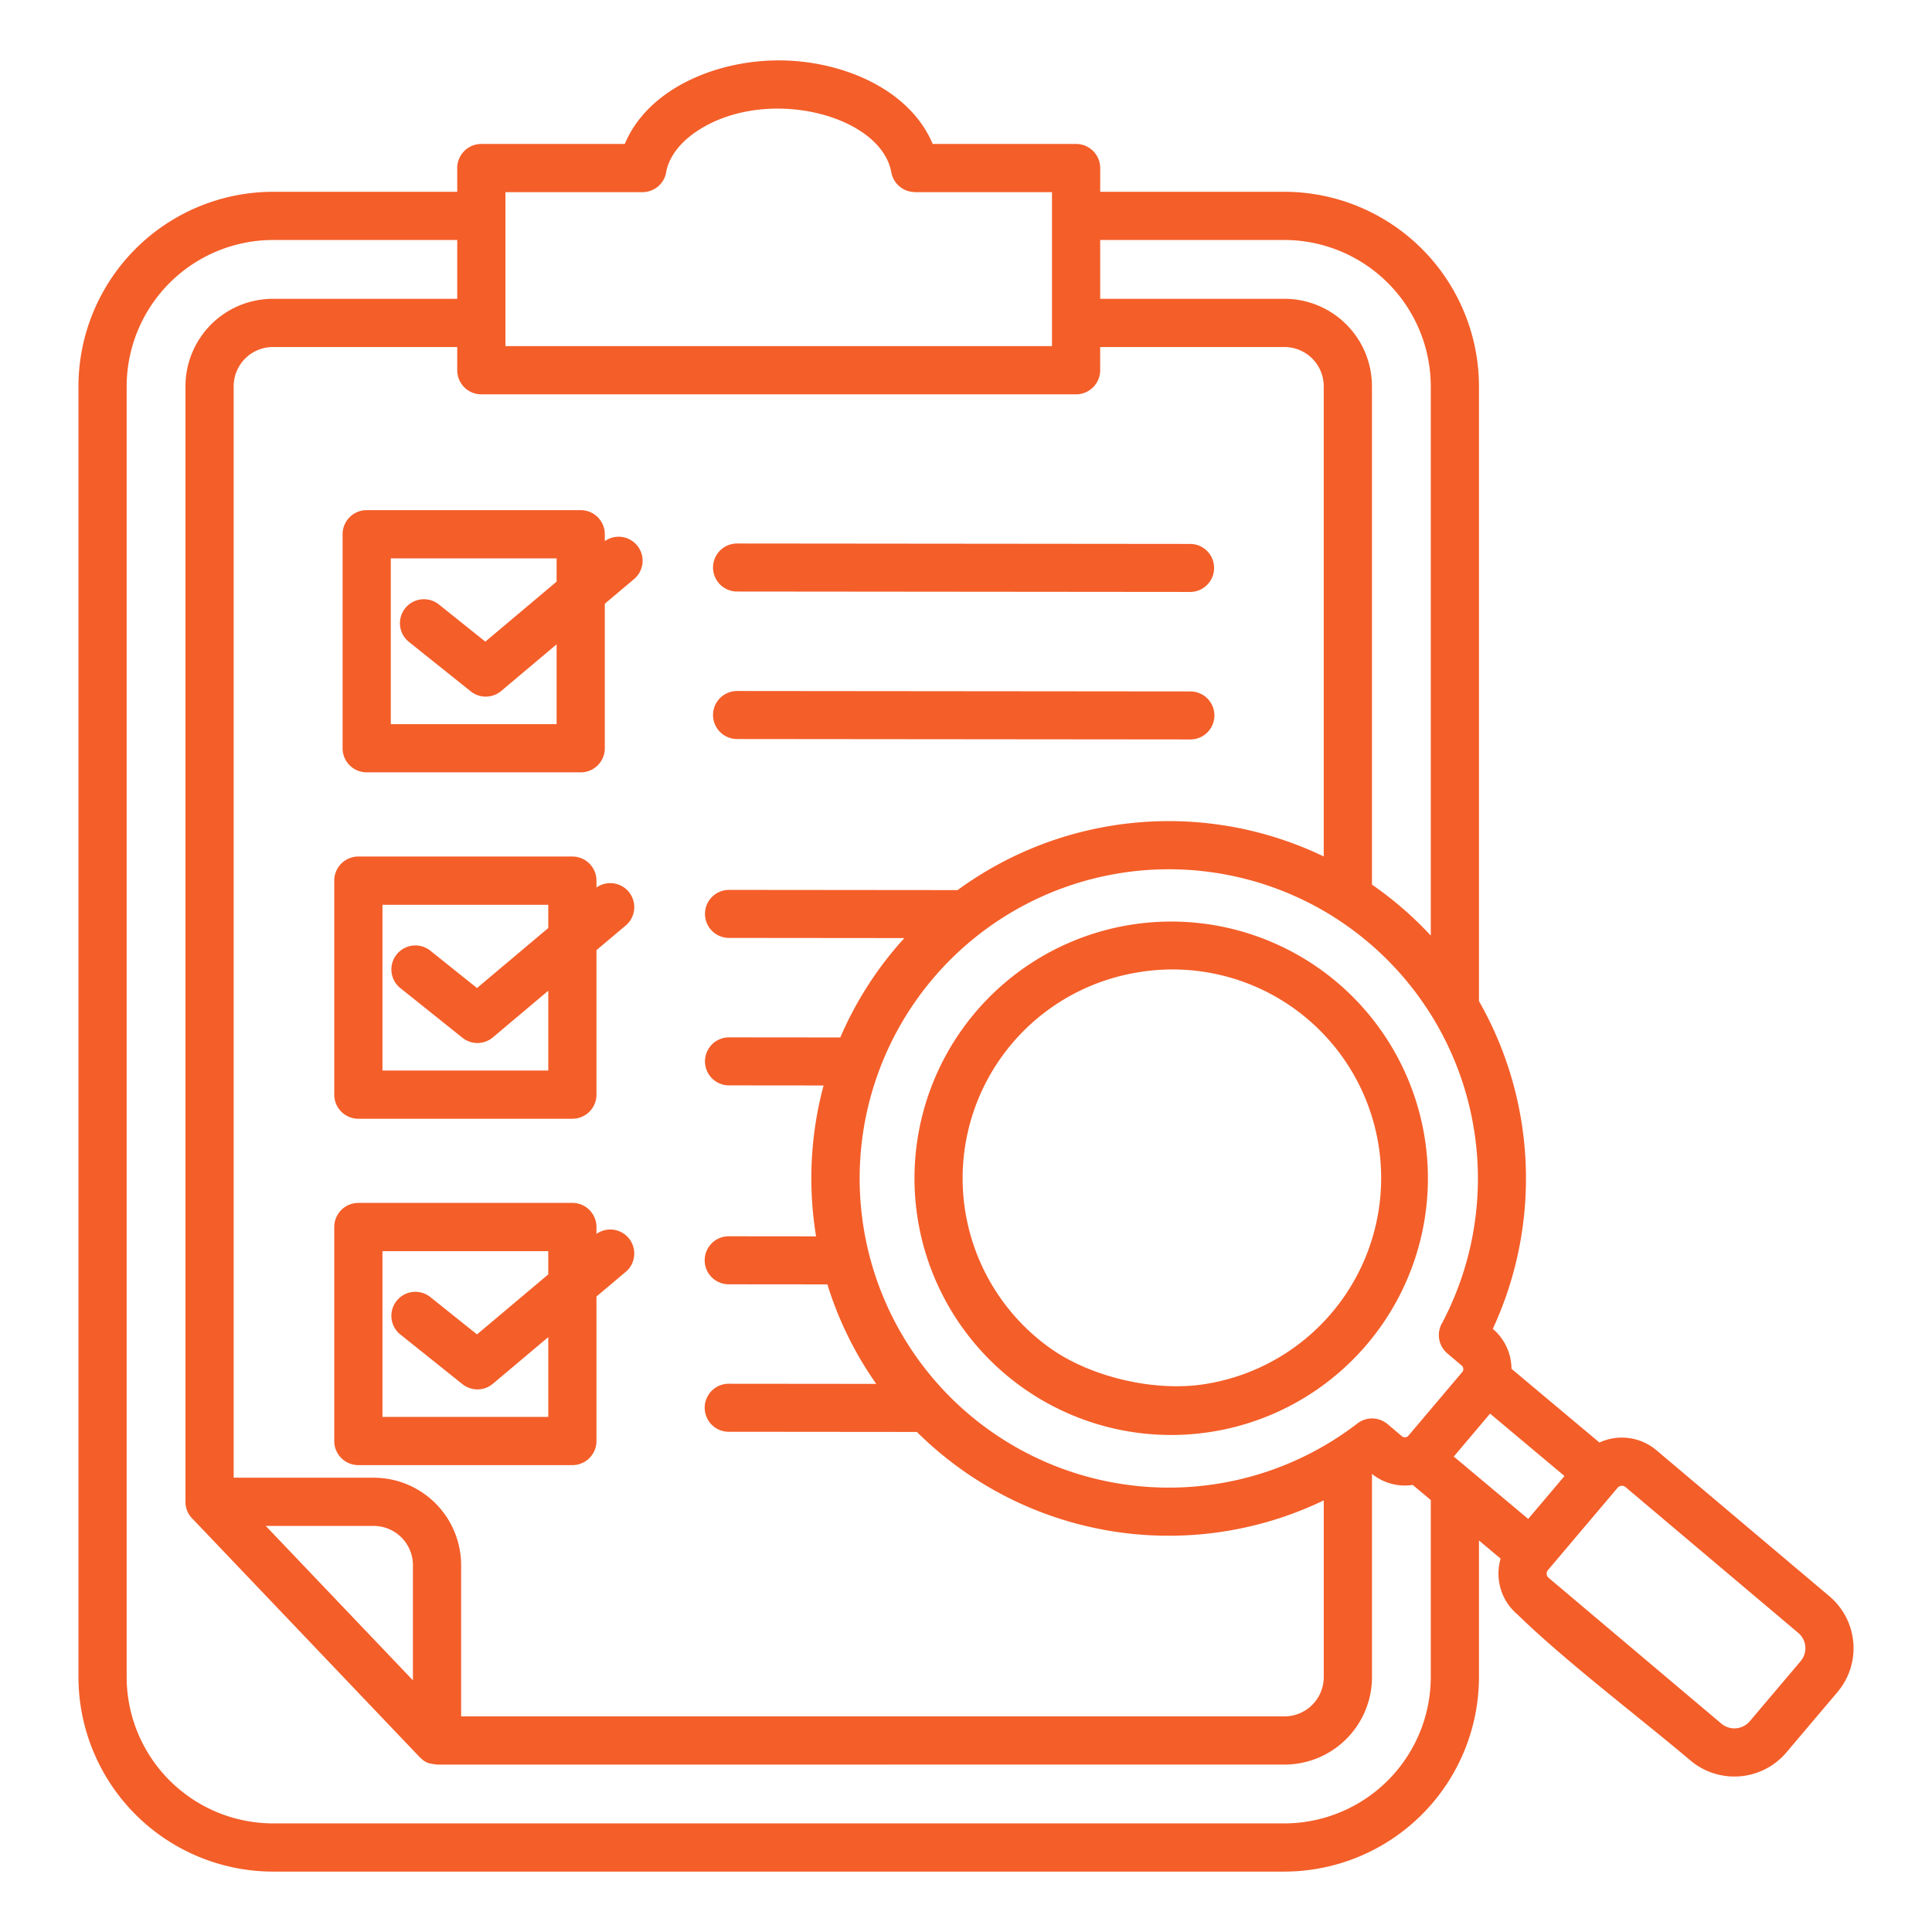
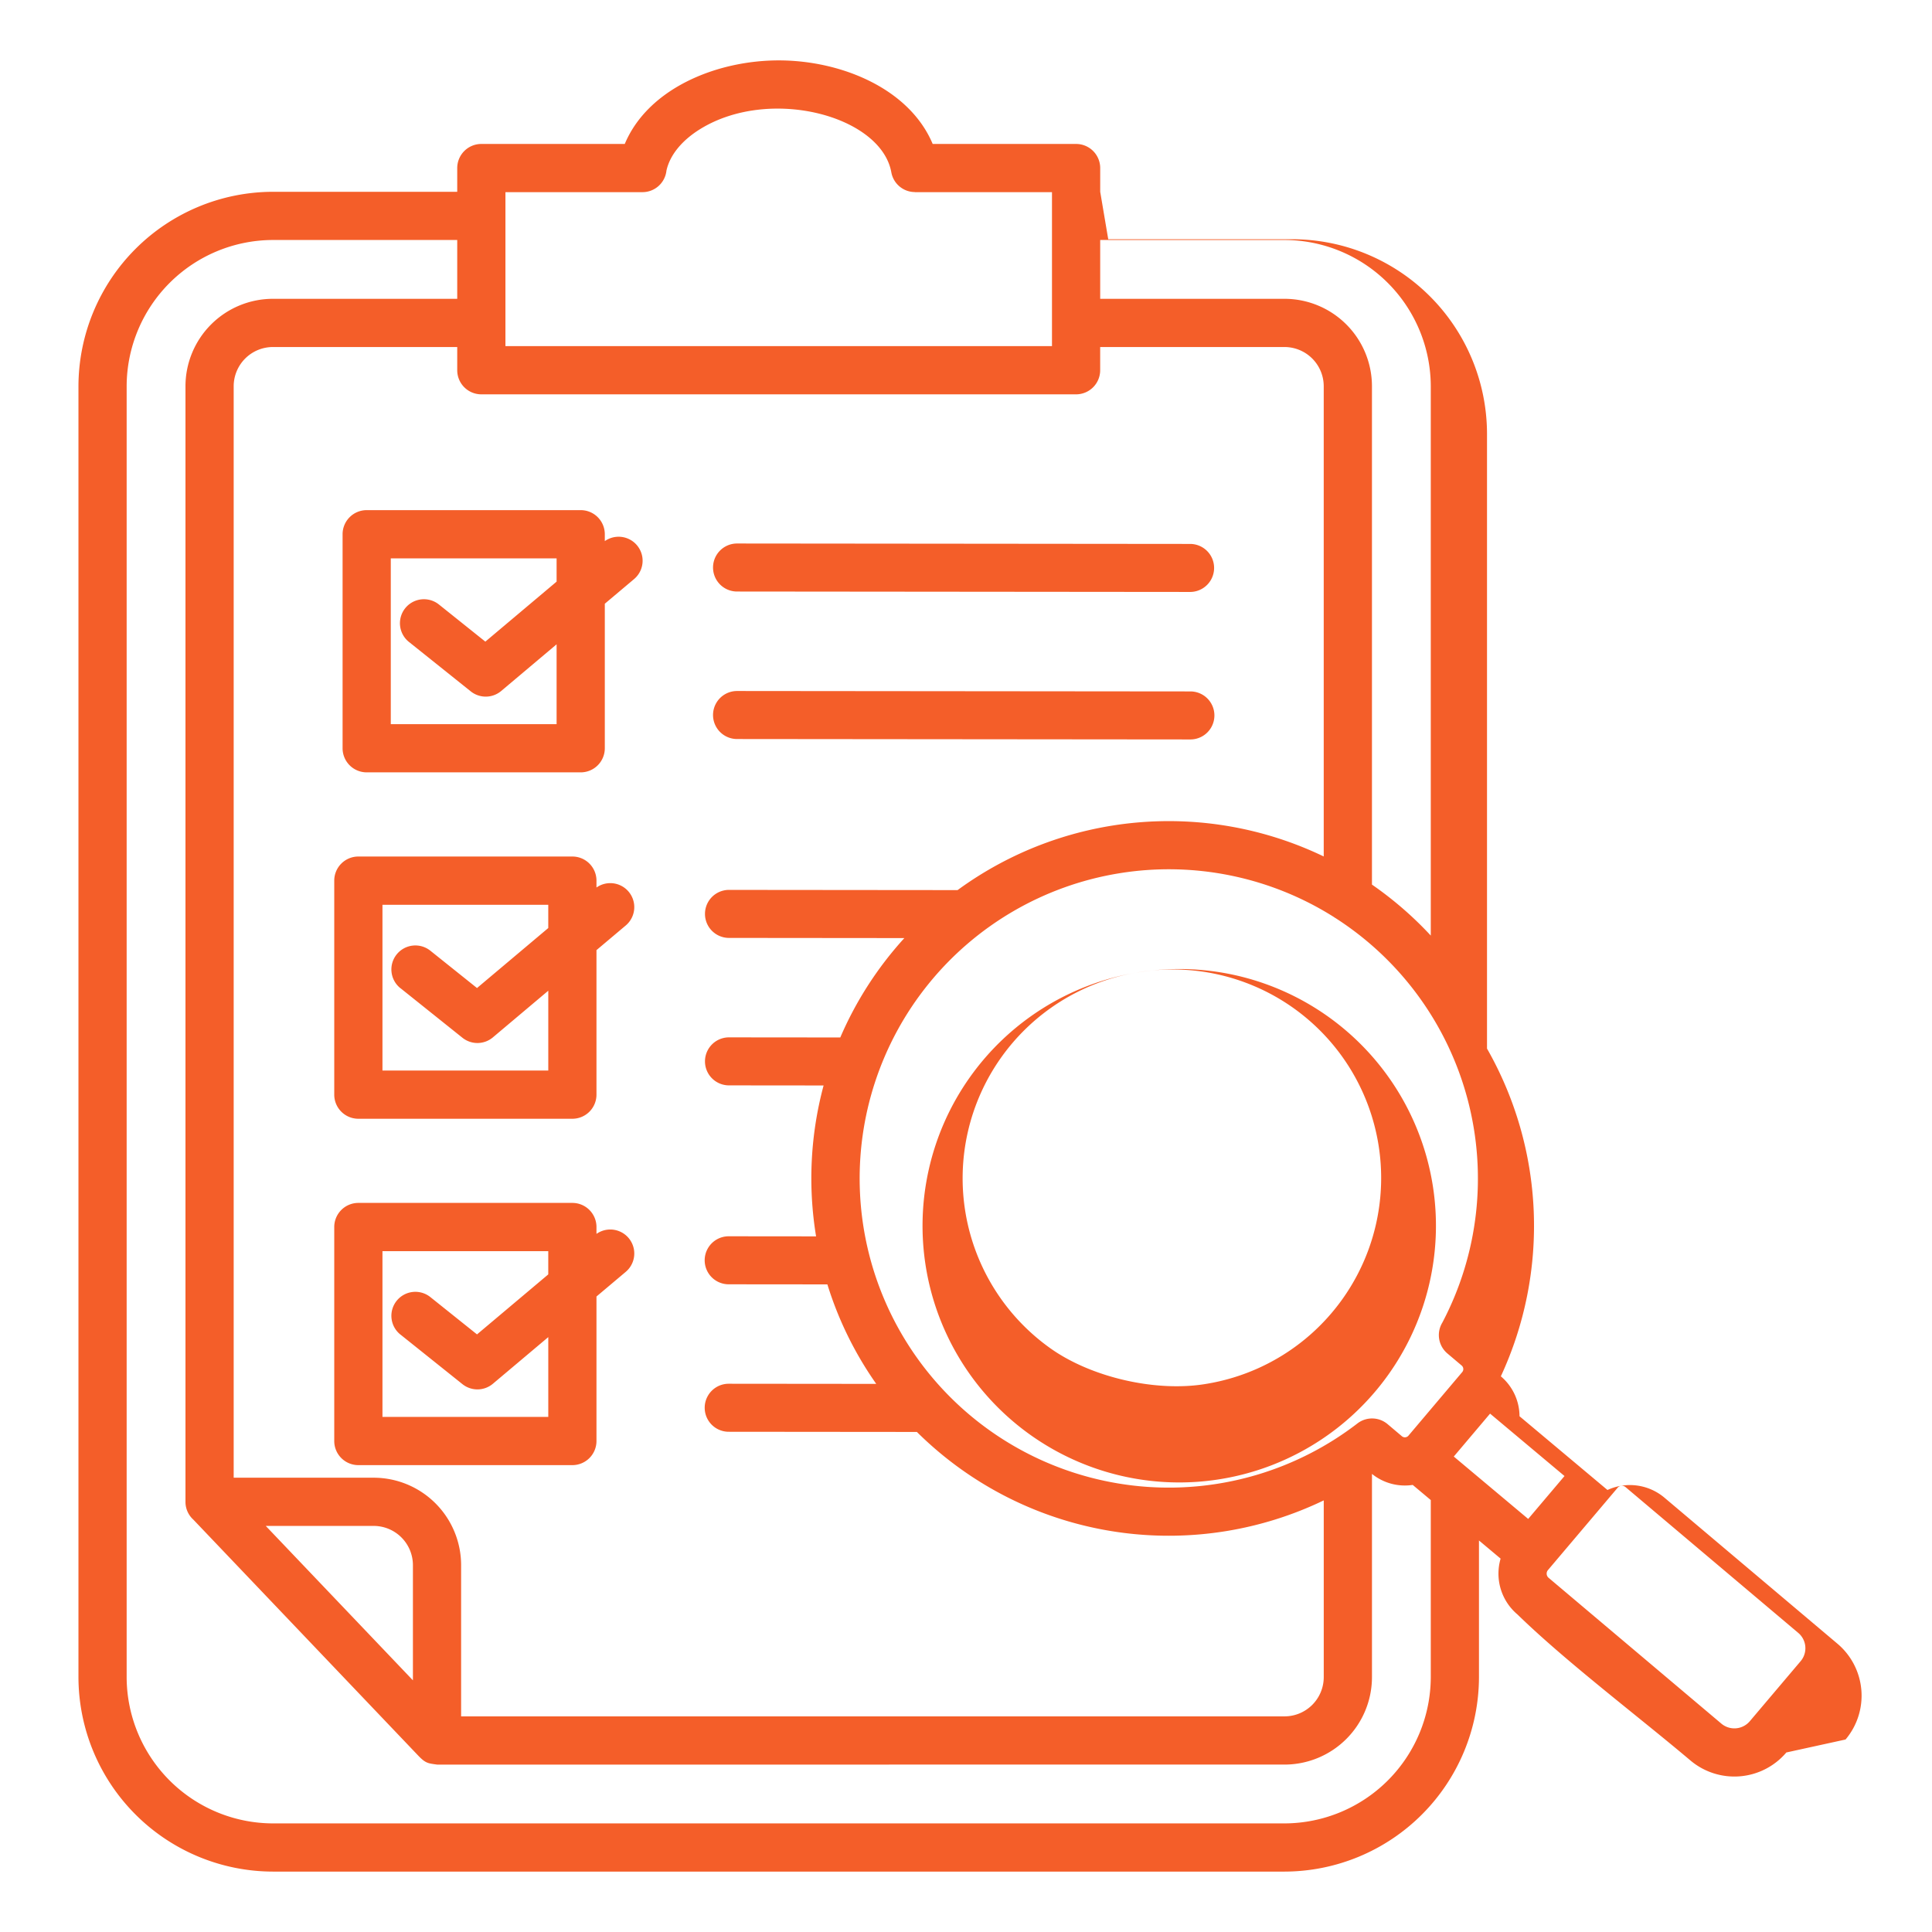
<svg xmlns="http://www.w3.org/2000/svg" version="1.1" width="512" height="512" x="0" y="0" viewBox="0 0 512 512" style="enable-background:new 0 0 512 512" xml:space="preserve" class="">
  <g>
-     <path fill-rule="evenodd" d="m404.986 402.532 9.626-11.367-19.727-16.539L385.269 386zm23.726-8.293a1.5 1.5 0 0 1 2.034-.175l45.863 38.714a5.317 5.317 0 0 1 .623 7.4l-13.559 16.014a5.36 5.36 0 0 1-7.447.627l-45.849-38.7a1.456 1.456 0 0 1-.123-2.068l18.458-21.807zm-270.64-67.247a6.358 6.358 0 0 1 7.758 10.06l-7.758 6.534v38.3a6.388 6.388 0 0 1-6.388 6.388H94.967a6.389 6.389 0 0 1-6.388-6.388v-56.715a6.388 6.388 0 0 1 6.388-6.387h56.717a6.388 6.388 0 0 1 6.388 6.387zm-51.932 26.7a6.356 6.356 0 1 1 7.935-9.931l12.337 9.869 18.884-15.9v-6.162h-43.941V375.5H145.3v-21.154l-14.686 12.37a6.361 6.361 0 0 1-8.06.1l-16.41-13.127zM158.072 235.2a6.358 6.358 0 0 1 7.758 10.06l-7.758 6.534v38.3a6.388 6.388 0 0 1-6.388 6.388H94.967a6.389 6.389 0 0 1-6.388-6.388v-56.719a6.389 6.389 0 0 1 6.388-6.388h56.717a6.388 6.388 0 0 1 6.388 6.388v1.82zm-51.932 26.7a6.356 6.356 0 1 1 7.935-9.931l12.337 9.87 18.884-15.9v-6.162h-43.941V283.7H145.3v-21.151l-14.686 12.37a6.361 6.361 0 0 1-8.06.1l-16.41-13.128zm209.327-78.664a6.363 6.363 0 0 1 0 12.726l-120.142-.113a6.363 6.363 0 0 1 0-12.726zM195.325 156.76a6.363 6.363 0 0 1 0-12.726l120.142.114a6.363 6.363 0 0 1 0 12.725zM160.28 143.4a6.358 6.358 0 0 1 7.758 10.06l-7.758 6.534v38.3a6.389 6.389 0 0 1-6.388 6.388H97.176a6.389 6.389 0 0 1-6.388-6.388v-56.715a6.388 6.388 0 0 1 6.388-6.388h56.716a6.388 6.388 0 0 1 6.388 6.388v1.82zm-51.932 26.7a6.356 6.356 0 0 1 7.935-9.931l12.338 9.87 18.884-15.9v-6.162h-43.942v43.941h43.942v-21.165l-14.687 12.37a6.362 6.362 0 0 1-8.06.1zM301 257.783a55.276 55.276 0 0 0-22.539 99.6c10.877 7.689 28.024 11.622 41.281 9.345A55.274 55.274 0 1 0 301 257.783zm-2.132-12.578a68.031 68.031 0 1 1-55.54 78.56 68.055 68.055 0 0 1 55.54-78.56zm-7.306-194.38h48.88a51.638 51.638 0 0 1 51.5 51.5v162.982a94.825 94.825 0 0 1 3.666 86.855 13.931 13.931 0 0 1 4.949 10.58l23.309 19.542a14.19 14.19 0 0 1 15.11 2.049l45.863 38.714a18.013 18.013 0 0 1 2.12 25.362L473.4 464.423a18.054 18.054 0 0 1-25.412 2.124c-14.2-11.985-32.953-26.144-45.858-38.71a14.149 14.149 0 0 1-4.453-14.787l-5.735-4.808v36.25a51.637 51.637 0 0 1-51.5 51.5H72.292a51.637 51.637 0 0 1-51.5-51.5V102.329a51.637 51.637 0 0 1 51.5-51.5h48.879v-6.292a6.388 6.388 0 0 1 6.387-6.387h38.011c6.177-14.715 24.3-22.145 40.8-22.145s34.621 7.429 40.8 22.145h38.009a6.388 6.388 0 0 1 6.388 6.387v6.288zM133.946 85.474v6.254h144.841v-40.8h-36.315V50.9a6.365 6.365 0 0 1-6.263-5.241c-2.7-14.942-32.108-22.826-50.559-11.511-4.8 2.944-8.1 6.834-9.036 11.074a6.39 6.39 0 0 1-6.352 5.7h-36.316zm220.14 157.932a82 82 0 0 1 28.147 107.1 6.375 6.375 0 0 0 1.334 8.169l3.822 3.231a1.24 1.24 0 0 1 .143 1.677L373.225 380.5a1.241 1.241 0 0 1-1.677.144l-3.821-3.231a6.371 6.371 0 0 0-8.007-.179 81.934 81.934 0 1 1-6.276-134.246 6.533 6.533 0 0 0 .645.412zM291.563 79.189h48.88a23.19 23.19 0 0 1 23.14 23.14v132.1a95 95 0 0 1 15.588 13.509V102.329A38.858 38.858 0 0 0 340.443 63.6h-48.88zM61.928 391.609H99.06a23.191 23.191 0 0 1 23.14 23.14v40.107h218.243a10.41 10.41 0 0 0 10.364-10.364v-46.873a94.725 94.725 0 0 1-102.223-13.012q-2.925-2.474-5.6-5.128l-49.869-.046a6.363 6.363 0 0 1 0-12.726l39.1.037a94.162 94.162 0 0 1-12.949-26.367l-26.155-.024a6.363 6.363 0 0 1 0-12.726l23.159.022a94.85 94.85 0 0 1 1.992-39.989l-25.151-.024a6.363 6.363 0 0 1 0-12.725l29.573.027a94.617 94.617 0 0 1 16.98-26.338l-46.553-.044a6.363 6.363 0 0 1 0-12.725l60.655.057a94.771 94.771 0 0 1 97.036-8.917V102.329a10.409 10.409 0 0 0-10.364-10.364h-48.88v6.15a6.388 6.388 0 0 1-6.388 6.388H127.558a6.388 6.388 0 0 1-6.387-6.388v-6.15H72.292a10.41 10.41 0 0 0-10.364 10.364zm47.5 53.7v-30.56a10.41 10.41 0 0 0-10.368-10.364H70.429l39 40.921zm6.409 22.326c-2.411-.334-3.039-.343-4.951-2.326l-59.64-62.583A6.346 6.346 0 0 1 49.152 398V102.329a23.19 23.19 0 0 1 23.14-23.14h48.879V63.6H72.292a38.858 38.858 0 0 0-38.728 38.728v342.164a38.858 38.858 0 0 0 38.728 38.728h268.151a38.858 38.858 0 0 0 38.728-38.728v-46.961l-4.785-4.012a13.9 13.9 0 0 1-10.8-2.92v53.893a23.191 23.191 0 0 1-23.14 23.14z" fill="#f45e29" opacity="1" data-original="#000000" class="" />
+     <path fill-rule="evenodd" d="m404.986 402.532 9.626-11.367-19.727-16.539L385.269 386zm23.726-8.293a1.5 1.5 0 0 1 2.034-.175l45.863 38.714a5.317 5.317 0 0 1 .623 7.4l-13.559 16.014a5.36 5.36 0 0 1-7.447.627l-45.849-38.7a1.456 1.456 0 0 1-.123-2.068l18.458-21.807zm-270.64-67.247a6.358 6.358 0 0 1 7.758 10.06l-7.758 6.534v38.3a6.388 6.388 0 0 1-6.388 6.388H94.967a6.389 6.389 0 0 1-6.388-6.388v-56.715a6.388 6.388 0 0 1 6.388-6.387h56.717a6.388 6.388 0 0 1 6.388 6.387zm-51.932 26.7a6.356 6.356 0 1 1 7.935-9.931l12.337 9.869 18.884-15.9v-6.162h-43.941V375.5H145.3v-21.154l-14.686 12.37a6.361 6.361 0 0 1-8.06.1l-16.41-13.127zM158.072 235.2a6.358 6.358 0 0 1 7.758 10.06l-7.758 6.534v38.3a6.388 6.388 0 0 1-6.388 6.388H94.967a6.389 6.389 0 0 1-6.388-6.388v-56.719a6.389 6.389 0 0 1 6.388-6.388h56.717a6.388 6.388 0 0 1 6.388 6.388v1.82zm-51.932 26.7a6.356 6.356 0 1 1 7.935-9.931l12.337 9.87 18.884-15.9v-6.162h-43.941V283.7H145.3v-21.151l-14.686 12.37a6.361 6.361 0 0 1-8.06.1l-16.41-13.128zm209.327-78.664a6.363 6.363 0 0 1 0 12.726l-120.142-.113a6.363 6.363 0 0 1 0-12.726zM195.325 156.76a6.363 6.363 0 0 1 0-12.726l120.142.114a6.363 6.363 0 0 1 0 12.725zM160.28 143.4a6.358 6.358 0 0 1 7.758 10.06l-7.758 6.534v38.3a6.389 6.389 0 0 1-6.388 6.388H97.176a6.389 6.389 0 0 1-6.388-6.388v-56.715a6.388 6.388 0 0 1 6.388-6.388h56.716a6.388 6.388 0 0 1 6.388 6.388v1.82zm-51.932 26.7a6.356 6.356 0 0 1 7.935-9.931l12.338 9.87 18.884-15.9v-6.162h-43.942v43.941h43.942v-21.165l-14.687 12.37a6.362 6.362 0 0 1-8.06.1zM301 257.783a55.276 55.276 0 0 0-22.539 99.6c10.877 7.689 28.024 11.622 41.281 9.345A55.274 55.274 0 1 0 301 257.783za68.031 68.031 0 1 1-55.54 78.56 68.055 68.055 0 0 1 55.54-78.56zm-7.306-194.38h48.88a51.638 51.638 0 0 1 51.5 51.5v162.982a94.825 94.825 0 0 1 3.666 86.855 13.931 13.931 0 0 1 4.949 10.58l23.309 19.542a14.19 14.19 0 0 1 15.11 2.049l45.863 38.714a18.013 18.013 0 0 1 2.12 25.362L473.4 464.423a18.054 18.054 0 0 1-25.412 2.124c-14.2-11.985-32.953-26.144-45.858-38.71a14.149 14.149 0 0 1-4.453-14.787l-5.735-4.808v36.25a51.637 51.637 0 0 1-51.5 51.5H72.292a51.637 51.637 0 0 1-51.5-51.5V102.329a51.637 51.637 0 0 1 51.5-51.5h48.879v-6.292a6.388 6.388 0 0 1 6.387-6.387h38.011c6.177-14.715 24.3-22.145 40.8-22.145s34.621 7.429 40.8 22.145h38.009a6.388 6.388 0 0 1 6.388 6.387v6.288zM133.946 85.474v6.254h144.841v-40.8h-36.315V50.9a6.365 6.365 0 0 1-6.263-5.241c-2.7-14.942-32.108-22.826-50.559-11.511-4.8 2.944-8.1 6.834-9.036 11.074a6.39 6.39 0 0 1-6.352 5.7h-36.316zm220.14 157.932a82 82 0 0 1 28.147 107.1 6.375 6.375 0 0 0 1.334 8.169l3.822 3.231a1.24 1.24 0 0 1 .143 1.677L373.225 380.5a1.241 1.241 0 0 1-1.677.144l-3.821-3.231a6.371 6.371 0 0 0-8.007-.179 81.934 81.934 0 1 1-6.276-134.246 6.533 6.533 0 0 0 .645.412zM291.563 79.189h48.88a23.19 23.19 0 0 1 23.14 23.14v132.1a95 95 0 0 1 15.588 13.509V102.329A38.858 38.858 0 0 0 340.443 63.6h-48.88zM61.928 391.609H99.06a23.191 23.191 0 0 1 23.14 23.14v40.107h218.243a10.41 10.41 0 0 0 10.364-10.364v-46.873a94.725 94.725 0 0 1-102.223-13.012q-2.925-2.474-5.6-5.128l-49.869-.046a6.363 6.363 0 0 1 0-12.726l39.1.037a94.162 94.162 0 0 1-12.949-26.367l-26.155-.024a6.363 6.363 0 0 1 0-12.726l23.159.022a94.85 94.85 0 0 1 1.992-39.989l-25.151-.024a6.363 6.363 0 0 1 0-12.725l29.573.027a94.617 94.617 0 0 1 16.98-26.338l-46.553-.044a6.363 6.363 0 0 1 0-12.725l60.655.057a94.771 94.771 0 0 1 97.036-8.917V102.329a10.409 10.409 0 0 0-10.364-10.364h-48.88v6.15a6.388 6.388 0 0 1-6.388 6.388H127.558a6.388 6.388 0 0 1-6.387-6.388v-6.15H72.292a10.41 10.41 0 0 0-10.364 10.364zm47.5 53.7v-30.56a10.41 10.41 0 0 0-10.368-10.364H70.429l39 40.921zm6.409 22.326c-2.411-.334-3.039-.343-4.951-2.326l-59.64-62.583A6.346 6.346 0 0 1 49.152 398V102.329a23.19 23.19 0 0 1 23.14-23.14h48.879V63.6H72.292a38.858 38.858 0 0 0-38.728 38.728v342.164a38.858 38.858 0 0 0 38.728 38.728h268.151a38.858 38.858 0 0 0 38.728-38.728v-46.961l-4.785-4.012a13.9 13.9 0 0 1-10.8-2.92v53.893a23.191 23.191 0 0 1-23.14 23.14z" fill="#f45e29" opacity="1" data-original="#000000" class="" />
  </g>
</svg>